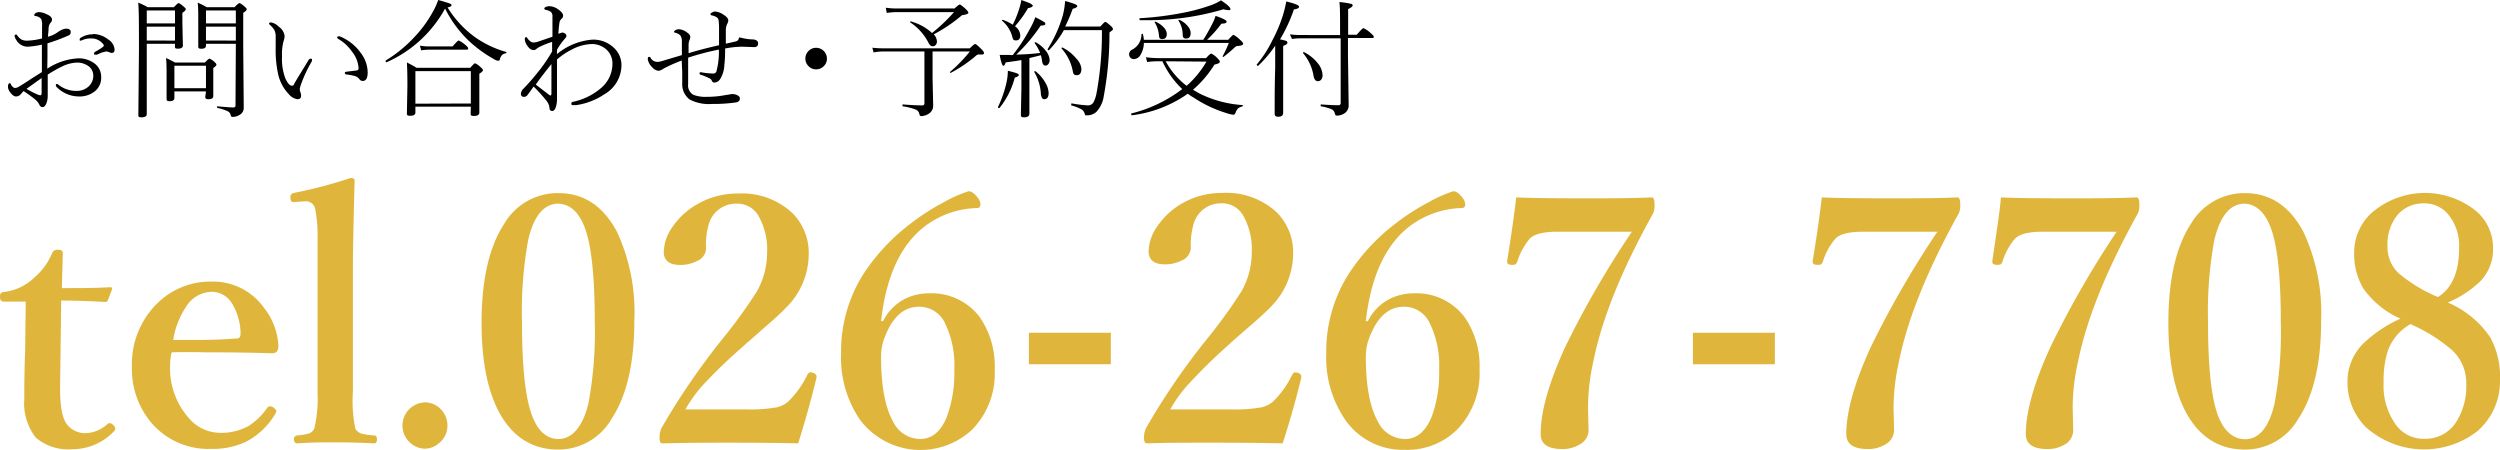
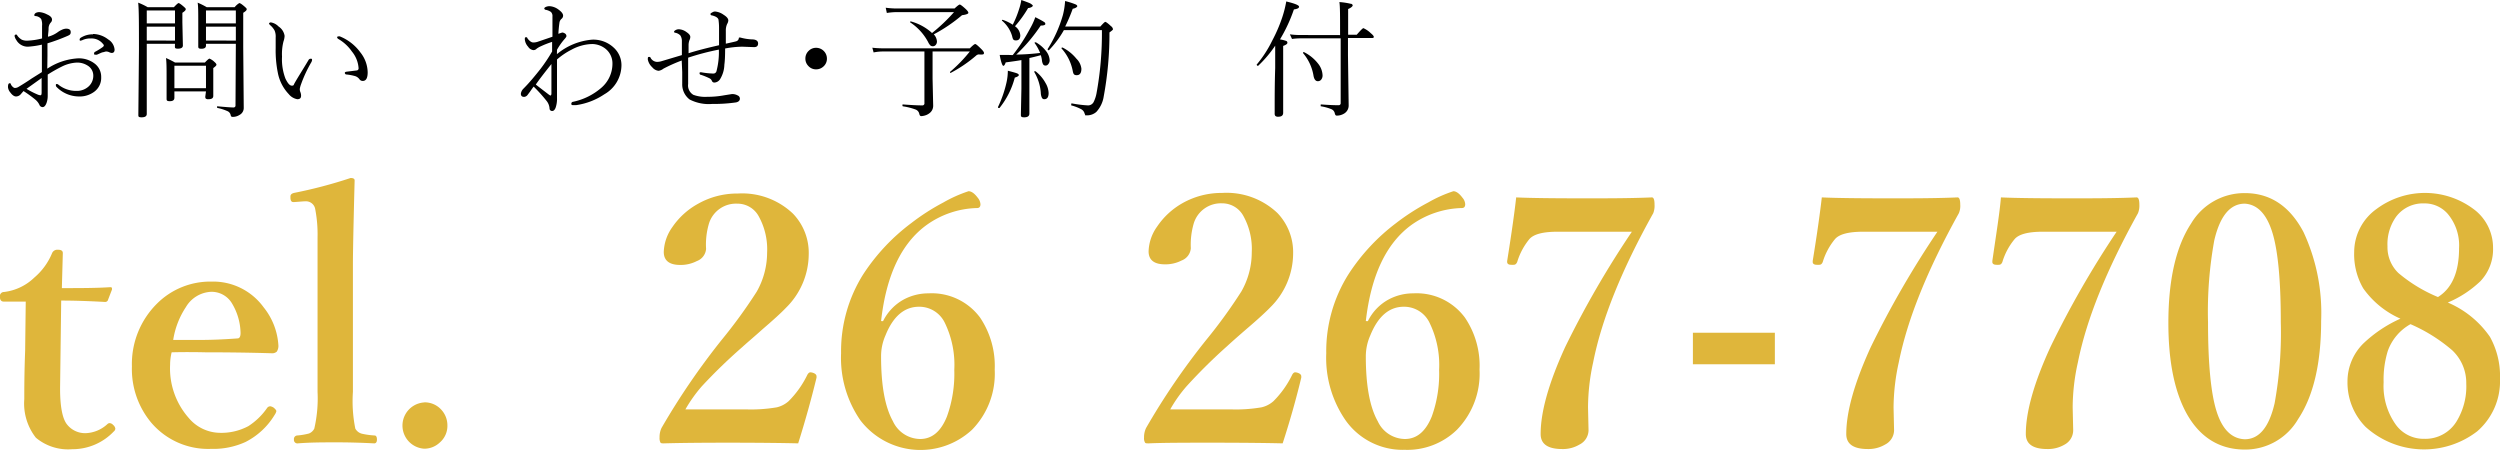
<svg xmlns="http://www.w3.org/2000/svg" viewBox="0 0 291.29 52.38">
  <defs>
    <style>.cls-1{fill:#dfb63b;}</style>
  </defs>
  <title>アセット 6</title>
  <g id="レイヤー_2" data-name="レイヤー 2">
    <g id="layer_1" data-name="layer 1">
      <path d="M5.51,8a7.24,7.24,0,0,1,3.56-1.2,3,3,0,0,1,2,.64A1.93,1.93,0,0,1,11.79,9a2,2,0,0,1-.88,1.74,2.82,2.82,0,0,1-1.7.5,3.67,3.67,0,0,1-2.63-1.12.29.29,0,0,1-.07-.22c0-.07,0-.11.13-.11a.3.3,0,0,1,.18.09,3.31,3.31,0,0,0,2.12.71,2,2,0,0,0,1.42-.55,1.68,1.68,0,0,0,.51-1.24,1.36,1.36,0,0,0-.68-1.17A2.26,2.26,0,0,0,9,7.29a4.31,4.31,0,0,0-1.76.45,16.68,16.68,0,0,0-1.68.95q0,.38,0,.93c0,.49,0,.79,0,.91l0,.6a2.48,2.48,0,0,1-.14.87c-.12.32-.27.48-.46.48a.41.41,0,0,1-.37-.27,1.76,1.76,0,0,0-.47-.6,13.82,13.82,0,0,0-1.38-1L2.4,11a.74.74,0,0,1-.53.24c-.21,0-.44-.15-.67-.47a1.12,1.12,0,0,1-.27-.61c0-.31.06-.46.2-.46s.1.06.17.19.27.36.44.36a.82.82,0,0,0,.39-.11c.47-.28,1-.61,1.57-1l1.18-.74V5.2a9.94,9.94,0,0,1-1.62.24A1.52,1.52,0,0,1,1.9,4.66a1.12,1.12,0,0,1-.2-.46c0-.12.06-.17.16-.17s.1,0,.16.12a1.63,1.63,0,0,0,.53.48,1.5,1.5,0,0,0,.6.11A8.19,8.19,0,0,0,4.9,4.48q0-1,0-1.47a1.73,1.73,0,0,0-.1-.79.93.93,0,0,0-.69-.35C4,1.86,4,1.81,4,1.74s.07-.18.2-.25a1,1,0,0,1,.37-.08,2.28,2.28,0,0,1,.91.27c.39.17.58.37.58.6a.47.47,0,0,1-.14.34,1.05,1.05,0,0,0-.26.72c0,.29-.06.61-.07.94a3.33,3.33,0,0,0,1.15-.54,2.44,2.44,0,0,1,.47-.27,1.27,1.27,0,0,1,.5-.13c.35,0,.53.13.53.4s-.12.33-.36.44a22.22,22.22,0,0,1-2.35.87c0,.4,0,.9,0,1.48ZM4.85,9.09,3.09,10.35A9.18,9.18,0,0,0,4.35,11a1,1,0,0,0,.38.1c.08,0,.12-.11.12-.34Zm6-5.13a2.92,2.92,0,0,1,1.75.63,1.53,1.53,0,0,1,.75,1.19c0,.26-.11.39-.35.39a.89.89,0,0,1-.3-.1A.91.91,0,0,0,12.33,6L12,6.09c-.11,0-.35.13-.7.28a.44.44,0,0,1-.19,0c-.1,0-.15,0-.15-.13a.22.22,0,0,1,.11-.2A7,7,0,0,0,12,5.46a.28.28,0,0,0,.1-.18A.33.33,0,0,0,12,5.12a1.7,1.7,0,0,0-1.4-.64,2.27,2.27,0,0,0-.87.14,1.72,1.72,0,0,1-.33.12c-.08,0-.12,0-.12-.13s.09-.2.28-.3A2.55,2.55,0,0,1,10.83,4Z" />
      <path d="M20.39,5.1H17.1v8.17c0,.27-.2.4-.6.4s-.38-.11-.38-.33l.07-7.47c0-2.92,0-4.77-.09-5.56a7.76,7.76,0,0,1,1.11.53h3.05c.3-.32.48-.48.55-.48s.27.13.57.39.26.27.26.35-.13.23-.39.39v1.1l.06,2.71c0,.24-.19.37-.57.37s-.36-.1-.36-.3Zm0-2.37V1.22H17.1V2.73Zm0,2V3.11H17.1V4.72ZM24,10.65H20.32v.73c0,.28-.17.41-.53.41s-.38-.1-.38-.3l0-2.37c0-1.07,0-1.86-.07-2.36a11.14,11.14,0,0,1,1.06.53h3.47c.29-.31.47-.46.54-.46a1.82,1.82,0,0,1,.57.38q.24.21.24.33c0,.09-.13.22-.37.39V8.8l0,2.38c0,.26-.19.38-.56.38a.47.47,0,0,1-.31-.07.35.35,0,0,1-.06-.24Zm0-.37V7.66H20.32v2.62ZM27.48,5.1H24v.21c0,.25-.18.37-.53.37s-.37-.1-.37-.3l0-2.81c0-1.07,0-1.83-.07-2.26a8.72,8.72,0,0,1,1.06.53h3.25a2,2,0,0,1,.54-.48c.1,0,.3.13.61.4s.25.27.25.35-.13.22-.4.38v4l.06,7.11a.91.91,0,0,1-.49.79,1.46,1.46,0,0,1-.82.23c-.11,0-.18-.06-.21-.19a.63.63,0,0,0-.4-.49,5.56,5.56,0,0,0-1.13-.36s-.06,0-.06-.1,0-.1.08-.09c.9.08,1.51.13,1.83.13a.22.22,0,0,0,.24-.25Zm0-2.37V1.22H24V2.73Zm0,2V3.11H24V4.72Z" />
      <path d="M34.64,11.56a1.65,1.65,0,0,1-1-.6,4.93,4.93,0,0,1-1.27-2.49,13.11,13.11,0,0,1-.25-2.86l0-1.23A1.83,1.83,0,0,0,32,3.57a2.19,2.19,0,0,0-.51-.63c-.1-.09-.14-.16-.14-.2s.07-.13.21-.13a1.61,1.61,0,0,1,.9.48,1.58,1.58,0,0,1,.7,1.09,2.17,2.17,0,0,1-.13.65,6,6,0,0,0-.17,1.77,6.27,6.27,0,0,0,.4,2.56c.26.54.5.82.74.82s.21-.08.3-.25c.41-.73,1-1.64,1.64-2.72a.3.3,0,0,1,.25-.17c.11,0,.17,0,.17.15a.69.69,0,0,1-.09.27,15.12,15.12,0,0,0-1.19,2.55,2.88,2.88,0,0,0-.15.55.88.88,0,0,0,.06.35,1.13,1.13,0,0,1,.09.47C35.07,11.44,34.93,11.56,34.64,11.56Zm4.64-7.21c0-.07.06-.11.17-.11a.28.28,0,0,1,.15,0A5.53,5.53,0,0,1,42,6.12a3.82,3.82,0,0,1,.84,2.31q0,1-.57,1a.45.45,0,0,1-.39-.2,1,1,0,0,0-.5-.36,5.65,5.65,0,0,0-1-.19.19.19,0,0,1-.2-.2c0-.07.08-.11.23-.13l1.14-.14a.24.24,0,0,0,.23-.27A3.4,3.4,0,0,0,41,6a4.93,4.93,0,0,0-1.58-1.46A.28.28,0,0,1,39.28,4.35Z" />
-       <path d="M51.86,1a14.4,14.4,0,0,1-6.81,6.25h0c-.08,0-.11,0-.11-.14a.06.06,0,0,1,0-.06,15.46,15.46,0,0,0,3.37-2.76,14,14,0,0,0,2.1-2.87A8.26,8.26,0,0,0,51.06,0c.76.21,1.22.36,1.37.42s.18.13.18.21-.15.17-.46.24a12.11,12.11,0,0,0,3.17,3.44A11.89,11.89,0,0,0,59,6.06a.07.07,0,0,1,0,.07.08.08,0,0,1-.06.08.79.79,0,0,0-.44.2,1.07,1.07,0,0,0-.25.47c0,.14-.12.2-.22.2a1.07,1.07,0,0,1-.49-.2A14.84,14.84,0,0,1,54.67,4.8,13.6,13.6,0,0,1,51.86,1Zm3,11.43H48.4v.68c0,.25-.2.38-.6.38s-.39-.11-.39-.33l.06-3.12q0-1.7-.06-2.76c.41.2.79.41,1.13.62h6.25c.31-.35.5-.53.56-.53a2.11,2.11,0,0,1,.66.47c.17.14.26.25.26.34s-.14.24-.42.41V9.92l0,3.19c0,.27-.21.4-.62.4s-.39-.11-.39-.34Zm0-.37V8.29H48.4v3.79ZM49.07,5.87l-.14-.55A6.21,6.21,0,0,0,50,5.41h2.74c.39-.46.63-.69.7-.69a3,3,0,0,1,.8.53c.21.17.31.31.31.4s-.06.14-.19.14H50A5.84,5.84,0,0,0,49.07,5.87Z" />
      <path d="M64.89,6.31A7.35,7.35,0,0,1,69,4.62a3.47,3.47,0,0,1,2.52.94,2.75,2.75,0,0,1,.89,2.07,3.93,3.93,0,0,1-2,3.36,7.87,7.87,0,0,1-3.28,1.26l-.3,0c-.17,0-.26,0-.26-.16a.22.22,0,0,1,.2-.23,7.31,7.31,0,0,0,3.34-1.67,3.7,3.7,0,0,0,1.25-2.76,2.18,2.18,0,0,0-.8-1.74A2.54,2.54,0,0,0,69,5.13a5.25,5.25,0,0,0-2.41.66A8.06,8.06,0,0,0,64.9,6.93c0,.3,0,.61,0,.92l0,2,0,1.58a3.11,3.11,0,0,1-.17,1.14c-.1.24-.23.36-.38.36a.29.29,0,0,1-.32-.3,1.57,1.57,0,0,0-.36-.89,17.08,17.08,0,0,0-1.49-1.65c-.14.18-.28.38-.43.6l-.25.33a.57.57,0,0,1-.42.27c-.26,0-.39-.12-.39-.37a1,1,0,0,1,.3-.59C61.71,9.61,62.36,8.81,63,8a19.39,19.39,0,0,0,1.33-2c0-.49,0-.87,0-1.12A10.91,10.91,0,0,0,63,5.4a2.34,2.34,0,0,0-.48.28.49.49,0,0,1-.38.16.84.84,0,0,1-.6-.39,1.47,1.47,0,0,1-.39-.86c0-.17,0-.25.14-.25s.1,0,.19.16q.35.45.66.45a1.58,1.58,0,0,0,.47-.07l.88-.3.88-.3c0-.93,0-1.71,0-2.36a.66.66,0,0,0-.18-.53,1.61,1.61,0,0,0-.63-.25.18.18,0,0,1-.14-.2s.08-.1.22-.15a1.09,1.09,0,0,1,.4-.07,1.91,1.91,0,0,1,1,.37c.38.27.57.51.57.73a.47.47,0,0,1-.18.37.73.73,0,0,0-.25.49q-.08.55-.12,1.26l.44-.15a.57.57,0,0,1,.29.09A.37.37,0,0,1,66,4.2c0,.07-.07.18-.21.34A7.3,7.3,0,0,0,64.9,5.8ZM62.43,9.85c.14.12.6.47,1.37,1.06.18.14.29.22.34.22s.11-.08.11-.23l0-3.44C63.46,8.45,62.84,9.25,62.43,9.85Z" />
      <path d="M79.43,7.05A18.09,18.09,0,0,0,77.3,8a1.17,1.17,0,0,1-.57.25A1.1,1.1,0,0,1,76,7.84a1.66,1.66,0,0,1-.52-.91c0-.2,0-.3.14-.3s.13,0,.22.17a.89.89,0,0,0,.7.41,1.77,1.77,0,0,0,.5-.07l2.41-.72c0-.47,0-1,0-1.64a1.17,1.17,0,0,0-.18-.65,1.12,1.12,0,0,0-.57-.31c-.11,0-.16-.07-.16-.11a.16.16,0,0,1,.07-.13.76.76,0,0,1,.5-.17,1.61,1.61,0,0,1,.88.33c.29.19.44.38.44.56a.8.8,0,0,1-.09.36,1.67,1.67,0,0,0-.11.6c0,.3,0,.62,0,.94,1-.32,2.24-.63,3.55-.93,0-.71,0-1.37,0-2a6.52,6.52,0,0,0-.07-1c-.07-.21-.31-.36-.73-.47-.13,0-.2-.08-.2-.16s.07-.12.22-.2a.62.62,0,0,1,.31-.1,2,2,0,0,1,1,.38c.37.23.55.45.55.67a.9.9,0,0,1-.14.41,1.86,1.86,0,0,0-.15.8q0,.08,0,.6c0,.36,0,.66,0,.89.68-.15,1.09-.24,1.21-.28a.43.43,0,0,0,.3-.31c0-.08,0-.13.09-.13l.08,0a6,6,0,0,0,1.36.22c.48,0,.72.18.72.47s-.15.43-.47.43l-1.37-.05a11.22,11.22,0,0,0-2,.21q0,1.26-.09,1.89a3.38,3.38,0,0,1-.49,1.67.84.84,0,0,1-.66.41.3.3,0,0,1-.3-.19.57.57,0,0,0-.27-.3,8.08,8.08,0,0,0-1-.41c-.11,0-.17-.09-.17-.19s.05-.11.14-.11h.05a9.16,9.16,0,0,0,1.4.15.37.37,0,0,0,.38-.27,8.79,8.79,0,0,0,.28-2.52,28.79,28.79,0,0,0-3.58.94c0,.5,0,1,0,1.51s0,1,0,1.56a1.26,1.26,0,0,0,.61,1.26,4,4,0,0,0,1.61.23,10.58,10.58,0,0,0,2-.18l.88-.14a1.28,1.28,0,0,1,.67.16.41.41,0,0,1,.26.36c0,.23-.14.38-.44.45a17.86,17.86,0,0,1-2.78.18,4.85,4.85,0,0,1-2.64-.52,2.21,2.21,0,0,1-.86-1.83c0-.35,0-.8,0-1.36Z" />
      <path d="M95.09,5.57a1.26,1.26,0,0,1,1.26,1.26,1.2,1.2,0,0,1-.42.93,1.24,1.24,0,0,1-.84.32,1.19,1.19,0,0,1-.92-.41,1.2,1.2,0,0,1-.33-.84,1.22,1.22,0,0,1,.41-.93A1.2,1.2,0,0,1,95.09,5.57Z" />
      <path d="M108.66,6V9.16l.07,3.14a1.07,1.07,0,0,1-.46.91,1.53,1.53,0,0,1-.48.24,1.78,1.78,0,0,1-.45.08c-.12,0-.19-.09-.23-.27a.68.68,0,0,0-.46-.51,7.3,7.3,0,0,0-1.44-.36s-.06,0-.06-.11,0-.11.07-.11c.93.07,1.67.11,2.21.11a.24.24,0,0,0,.28-.28V6h-4.79a5.27,5.27,0,0,0-1.13.11l-.15-.55a10.63,10.63,0,0,0,1.28.07H113c.33-.33.54-.5.63-.5s.36.23.81.69c.14.16.21.27.21.35a.16.16,0,0,1-.12.17,1.61,1.61,0,0,1-.47,0,.52.52,0,0,0-.34.15,15.9,15.9,0,0,1-2.94,2h0c-.06,0-.09,0-.09-.11s0,0,0,0A17,17,0,0,0,113,6Zm-.09-2.13a20.35,20.35,0,0,0,2.59-2.46h-6.65a7.94,7.94,0,0,0-1.18.1L103.2.9a10.25,10.25,0,0,0,1.29.09h6.73c.33-.31.53-.46.61-.46s.32.18.7.53c.2.19.3.34.3.44s-.24.21-.74.27A18.1,18.1,0,0,1,108.8,4a1.34,1.34,0,0,1,.37.83.59.59,0,0,1-.15.41.42.42,0,0,1-.32.15.42.42,0,0,1-.31-.11,1.43,1.43,0,0,1-.25-.38,6.22,6.22,0,0,0-2.1-2.3l0,0c0-.08,0-.11.11-.1A6,6,0,0,1,108.57,3.82Z" />
      <path d="M116.46,12.58a.06.06,0,0,1-.06,0c-.08,0-.12,0-.12-.11v0a13.24,13.24,0,0,0,1-2.89,6.47,6.47,0,0,0,.15-1.34c.61.16,1,.27,1.1.32s.18.11.18.19-.15.21-.47.29A9.48,9.48,0,0,1,116.46,12.58ZM118,6.42a19.84,19.84,0,0,0,2-3.06A7.73,7.73,0,0,0,120.63,2c.55.28.89.47,1,.55a.28.28,0,0,1,.17.23c0,.13-.18.2-.54.2a19.66,19.66,0,0,1-2.85,3.38,26.5,26.5,0,0,0,2.78-.19A5.13,5.13,0,0,0,120.54,5s0,0,0,0,0-.07.11-.07l.05,0A4,4,0,0,1,121.92,6a1.87,1.87,0,0,1,.38,1,.67.67,0,0,1-.16.47.38.38,0,0,1-.31.17.33.33,0,0,1-.29-.14,1.26,1.26,0,0,1-.14-.5,3.07,3.07,0,0,0-.13-.57c-.55.15-1,.26-1.33.33V10l0,3.23c0,.29-.2.44-.6.44s-.39-.12-.39-.35l.06-3V7q-.47.09-1.83.27c-.09.27-.18.4-.28.4s-.27-.42-.42-1.27q.39,0,1,0Zm0-3.54a11.43,11.43,0,0,0,.74-1.82A6,6,0,0,0,119,0c.58.21,1,.36,1.11.44s.23.16.23.23-.19.24-.55.27a13.48,13.48,0,0,1-1.53,2.12,1.4,1.4,0,0,1,.62,1.06c0,.39-.17.59-.51.59s-.36-.18-.45-.53a3.69,3.69,0,0,0-1.18-1.78s0,0,0,0a.08.08,0,0,1,.09-.09h0A5,5,0,0,1,118,2.88Zm2.5,5.51v0a.08.08,0,0,1,.09-.09l.06,0a4.38,4.38,0,0,1,1.17,1.37,2.45,2.45,0,0,1,.36,1.17q0,.72-.51.72a.3.3,0,0,1-.28-.19,1.42,1.42,0,0,1-.12-.56A5.57,5.57,0,0,0,120.51,8.39Zm3.6-5.3h4.11q.48-.54.57-.54c.08,0,.31.16.67.5a.53.53,0,0,1,.23.36c0,.06-.14.18-.41.37a40,40,0,0,1-.67,7.46,3.4,3.4,0,0,1-.86,1.8,1.63,1.63,0,0,1-1.13.4c-.08,0-.14,0-.16,0s0-.08-.07-.19a.81.81,0,0,0-.39-.52,5.28,5.28,0,0,0-1.17-.45.11.11,0,0,1,0-.1c0-.1,0-.14.08-.13a14,14,0,0,0,1.85.23.73.73,0,0,0,.68-.4,3.89,3.89,0,0,0,.33-1,38.71,38.71,0,0,0,.63-7.37h-4.43a11.47,11.47,0,0,1-1.74,2.34,0,0,0,0,1,0,0c-.1,0-.15,0-.15-.14a0,0,0,0,1,0,0,15.12,15.12,0,0,0,1.77-3.94A8.69,8.69,0,0,0,124.1.12a8.8,8.8,0,0,1,1.22.39c.13.06.2.13.2.21s-.18.24-.53.3A19.23,19.23,0,0,1,124.11,3.09Zm-.42,2.56a.05.05,0,0,1,0,0c0-.07,0-.11.13-.11h0a5,5,0,0,1,1.61,1.3A1.93,1.93,0,0,1,126,8c0,.51-.18.76-.55.76s-.4-.2-.48-.6A5.44,5.44,0,0,0,123.69,5.65Z" />
-       <path d="M133.28,4.64h6.92c.32-.5.67-1.12,1.06-1.88a4.84,4.84,0,0,0,.37-.91c.86.29,1.29.51,1.29.67s-.2.23-.61.24a13.79,13.79,0,0,1-1.67,1.88h2.47c.33-.38.54-.58.63-.58a3.37,3.37,0,0,1,.78.61c.22.19.33.34.33.44s-.19.22-.57.24a.59.59,0,0,0-.44.2c-.41.38-.84.74-1.28,1.08h0c-.07,0-.1,0-.1-.08a0,0,0,0,1,0,0A13.5,13.5,0,0,0,143.18,5h-9.9a2.77,2.77,0,0,1-.41,1.42.93.93,0,0,1-.74.47.57.57,0,0,1-.43-.18.55.55,0,0,1-.14-.39.61.61,0,0,1,.4-.56A2,2,0,0,0,133,4a.07.07,0,0,1,.08-.06.09.09,0,0,1,.1.08A4.6,4.6,0,0,1,133.28,4.64Zm5.12,6.28a14.44,14.44,0,0,1-6.49,2.51c-.07,0-.1,0-.1-.13s0-.08.05-.09a16.25,16.25,0,0,0,5.89-2.83,10.4,10.4,0,0,1-2.31-3.24h-.51a8,8,0,0,0-1.27.09l-.14-.56a10.85,10.85,0,0,0,1.44.1h5.57c.31-.35.51-.53.6-.53a2.4,2.4,0,0,1,.72.54c.19.19.28.33.28.41a.21.21,0,0,1-.15.19,2.79,2.79,0,0,1-.48.15A12.61,12.61,0,0,1,139,10.46l.75.43a13.21,13.21,0,0,0,5,1.35.07.07,0,0,1,.06.07.11.11,0,0,1-.07.1,1.18,1.18,0,0,0-.49.22,1.32,1.32,0,0,0-.28.48c-.06.17-.15.26-.27.26a3.82,3.82,0,0,1-.82-.2,14.4,14.4,0,0,1-3.71-1.74A7.07,7.07,0,0,1,138.4,10.92Zm-5.57-8.57s-.06,0-.06-.11,0-.12.07-.12a36.56,36.56,0,0,0,4.84-.6A21.66,21.66,0,0,0,141,.64a5.86,5.86,0,0,0,1.27-.6c.73.49,1.09.82,1.09,1s-.08.14-.25.14a1.89,1.89,0,0,1-.55-.1,30.74,30.74,0,0,1-9.21,1.27Zm1.7.24s0,0,0,0,0-.07.09-.07h0a2.75,2.75,0,0,1,1,.7,1.16,1.16,0,0,1,.33.73c0,.4-.18.6-.53.6s-.36-.17-.39-.51A3.43,3.43,0,0,0,134.53,2.59Zm1.29,4.55A9,9,0,0,0,138.26,10a11.35,11.35,0,0,0,2.31-2.82Zm1.48-4.75s0,0,0,0,0-.08.11-.08h0a2.57,2.57,0,0,1,1,.76,1.21,1.21,0,0,1,.32.76c0,.44-.17.66-.52.66s-.38-.16-.41-.46A2.93,2.93,0,0,0,137.3,2.39Z" />
      <path d="M149.14,4.59a4.11,4.11,0,0,1,.75.19A.22.22,0,0,1,150,5c0,.11-.16.23-.49.35V7.89l0,5.25c0,.31-.19.46-.57.46a.46.46,0,0,1-.35-.1.47.47,0,0,1-.07-.3c0-.06,0-.25,0-.6,0-1.25,0-2.81.06-4.67,0-1.16,0-2,0-2.61a13.76,13.76,0,0,1-2,2.36h0a.17.17,0,0,1-.11-.06.14.14,0,0,1-.05-.09l0,0a13.61,13.61,0,0,0,1.81-2.79A17.74,17.74,0,0,0,149.41,2a12.81,12.81,0,0,0,.46-1.83c1,.24,1.49.44,1.49.61s-.2.26-.6.32A18,18,0,0,1,149.14,4.59Zm7-.5V3.65c0-1.8,0-2.93-.08-3.41a8.44,8.44,0,0,1,1.32.2c.15,0,.23.12.23.2s-.18.27-.53.41v3h1c.44-.51.7-.77.78-.77a2.94,2.94,0,0,1,.85.58c.24.2.36.34.36.44s-.08.13-.22.13h-2.79v2l.08,5.82a1.08,1.08,0,0,1-.56,1,1.6,1.6,0,0,1-.84.22q-.15,0-.21-.24a.67.67,0,0,0-.38-.5,5.71,5.71,0,0,0-1.27-.35s0,0,0-.1,0-.11.07-.11c.81.06,1.46.09,2,.09a.23.23,0,0,0,.26-.25V4.47h-4.67a7,7,0,0,0-1,.07L150.29,4a8.72,8.72,0,0,0,1.17.08Zm-4.31,2.09a.06.06,0,0,1,0,0c0-.08,0-.11.1-.11h0a4.8,4.8,0,0,1,1.7,1.41,2.31,2.31,0,0,1,.47,1.3.77.77,0,0,1-.17.51.48.48,0,0,1-.39.17c-.24,0-.41-.2-.49-.61A5.43,5.43,0,0,0,151.82,6.18Z" />
      <path class="cls-1" d="M3,35.14l-2.56,0q-.45,0-.45-.57a.48.48,0,0,1,.49-.55A6.12,6.12,0,0,0,4,32.34a7.45,7.45,0,0,0,2.07-2.85.67.67,0,0,1,.69-.39c.38,0,.56.13.56.39-.07,2.59-.11,3.95-.11,4.08,2.09,0,4,0,5.66-.11.12,0,.18.06.18.17v.1L12.6,34.9a.35.35,0,0,1-.39.28c-2-.11-3.67-.16-5.08-.16L7,45.25c0,2.07.26,3.45.76,4.14A2.68,2.68,0,0,0,10,50.47a3.94,3.94,0,0,0,2.54-1.08.4.4,0,0,1,.23-.09.6.6,0,0,1,.41.21.7.7,0,0,1,.26.43.46.46,0,0,1-.18.33,6.63,6.63,0,0,1-4.84,2.07A5.85,5.85,0,0,1,4.18,51,6.47,6.47,0,0,1,2.83,46.5c0-1.12,0-3,.1-5.64Z" />
      <path class="cls-1" d="M20,41.05a6.19,6.19,0,0,0-.18,1.45A8.73,8.73,0,0,0,22,48.71a4.82,4.82,0,0,0,3.56,1.72,6.68,6.68,0,0,0,3.38-.78,7.8,7.8,0,0,0,2.18-2.11.45.45,0,0,1,.39-.2,1,1,0,0,1,.38.16c.2.17.31.31.31.41a1.26,1.26,0,0,1-.2.43,8.39,8.39,0,0,1-3.4,3.16,9,9,0,0,1-4,.8,8.7,8.7,0,0,1-7-3.08,9.74,9.74,0,0,1-2.23-6.52,9.91,9.91,0,0,1,2.93-7.33,8.78,8.78,0,0,1,6.35-2.56,7.27,7.27,0,0,1,6.07,3,7.81,7.81,0,0,1,1.72,4.47,1.23,1.23,0,0,1-.19.69.8.8,0,0,1-.61.19c-2.67-.08-5.23-.11-7.69-.11Q21.81,41,20,41.05Zm.2-1.44c1.32,0,2.31,0,2.95,0q2.14,0,4.53-.18c.23,0,.35-.23.35-.62a6.93,6.93,0,0,0-1-3.46A2.76,2.76,0,0,0,24.61,34a3.6,3.6,0,0,0-2.95,1.78A9.59,9.59,0,0,0,20.18,39.61Z" />
      <path class="cls-1" d="M37,45.66v-18a15.49,15.49,0,0,0-.27-3.28,1.09,1.09,0,0,0-1.19-.92h-.14l-1.07.08h-.18c-.18,0-.29-.15-.31-.45v-.2c0-.21.14-.34.41-.41a54.42,54.42,0,0,0,6.6-1.74c.31,0,.47.09.47.28-.13,5-.2,8.32-.2,9.84v14.8a16.08,16.08,0,0,0,.28,4.28,1.22,1.22,0,0,0,.84.61,8.82,8.82,0,0,0,1.4.19c.19,0,.28.18.28.47s-.11.45-.32.45q-2.24-.12-4.35-.12c-1.55,0-3.07,0-4.55.12a.4.4,0,0,1-.45-.45.41.41,0,0,1,.39-.47A7.72,7.72,0,0,0,36,50.51a1.19,1.19,0,0,0,.62-.57A15.61,15.61,0,0,0,37,45.66Z" />
      <path class="cls-1" d="M49.43,46.88a2.61,2.61,0,0,1,2,.87,2.68,2.68,0,0,1,.7,1.82,2.55,2.55,0,0,1-.9,2,2.61,2.61,0,0,1-1.8.71,2.7,2.7,0,0,1,0-5.39Z" />
-       <path class="cls-1" d="M65.08,22.5q4.42,0,6.83,4.55a22.32,22.32,0,0,1,2,10.33q0,7.42-2.67,11.45a7.13,7.13,0,0,1-6.21,3.55c-3,0-5.35-1.47-6.92-4.43q-2-3.83-2-10.33,0-7.54,2.66-11.58A7.21,7.21,0,0,1,65.08,22.5Zm0,1.23q-2.56,0-3.54,4.24a46.49,46.49,0,0,0-.72,9.53q0,7.26,1,10.41c.67,2.16,1.77,3.24,3.28,3.24s2.82-1.4,3.47-4.2a45.09,45.09,0,0,0,.73-9.45q0-7.32-1-10.49T65.08,23.73Z" />
      <path class="cls-1" d="M93,51.66q-2.72-.07-7.72-.08-5.27,0-7.91.08c-.23,0-.37,0-.43-.12a1.15,1.15,0,0,1-.09-.56,2.46,2.46,0,0,1,.23-1.12,82.83,82.83,0,0,1,7-10.25A59.22,59.22,0,0,0,88.16,34a9.22,9.22,0,0,0,1.22-4.55,7.94,7.94,0,0,0-1-4.29,2.81,2.81,0,0,0-2.46-1.43A3.3,3.3,0,0,0,82.62,26,8.56,8.56,0,0,0,82.27,29a1.65,1.65,0,0,1-1.08,1.42,4.1,4.1,0,0,1-1.93.45c-1.28,0-1.92-.51-1.92-1.52a5.25,5.25,0,0,1,1-2.89,8.66,8.66,0,0,1,3-2.72,9.23,9.23,0,0,1,4.61-1.19,8.58,8.58,0,0,1,6.44,2.34,6.57,6.57,0,0,1,1.84,4.73,8.81,8.81,0,0,1-2.64,6.23c-.54.57-1.46,1.41-2.73,2.5-1,.9-1.83,1.59-2.35,2.07A62.66,62.66,0,0,0,81.78,45a16.61,16.61,0,0,0-1.92,2.7h7.07a17.84,17.84,0,0,0,3.58-.24,3.16,3.16,0,0,0,1.38-.72,11.27,11.27,0,0,0,2.19-3.09c.11-.18.22-.27.35-.27a1.11,1.11,0,0,1,.3.06c.27.09.41.23.41.41V44Q94.21,47.82,93,51.66Z" />
      <path class="cls-1" d="M102.89,37.42a5.79,5.79,0,0,1,2.48-2.56,6.09,6.09,0,0,1,2.83-.68,7,7,0,0,1,6,2.83,10.09,10.09,0,0,1,1.7,6.06,9.34,9.34,0,0,1-2.64,7,8.83,8.83,0,0,1-13-1.08,12.77,12.77,0,0,1-2.26-7.83,16.81,16.81,0,0,1,2.58-9.2A23.45,23.45,0,0,1,106.17,26a25.78,25.78,0,0,1,3.75-2.41,15.77,15.77,0,0,1,2.93-1.31c.34,0,.7.26,1.08.77a1.31,1.31,0,0,1,.31.74q0,.45-.39.45a10.51,10.51,0,0,0-5.92,2q-4.38,3.21-5.27,11.17Zm4.2-1.68q-2.57,0-3.91,3.32a6,6,0,0,0-.52,2.48q0,5.07,1.38,7.54a3.54,3.54,0,0,0,3.17,2.07q2.07,0,3.12-2.61a14.64,14.64,0,0,0,.86-5.43,11.22,11.22,0,0,0-1.09-5.47A3.3,3.3,0,0,0,107.09,35.74Z" />
-       <path class="cls-1" d="M129.43,38.77v3.67h-9.55V38.77Z" />
      <path class="cls-1" d="M149.45,51.66q-2.72-.07-7.71-.08c-3.52,0-6.15,0-7.91.08-.24,0-.38,0-.43-.12a1,1,0,0,1-.1-.56,2.46,2.46,0,0,1,.24-1.12,80.66,80.66,0,0,1,7-10.25,59.22,59.22,0,0,0,4.1-5.65,9.2,9.2,0,0,0,1.21-4.55,7.94,7.94,0,0,0-1-4.29,2.81,2.81,0,0,0-2.46-1.43A3.31,3.31,0,0,0,139.1,26a8.82,8.82,0,0,0-.35,2.93,1.66,1.66,0,0,1-1.07,1.42,4.14,4.14,0,0,1-1.94.45c-1.27,0-1.91-.51-1.91-1.52a5.23,5.23,0,0,1,1-2.89,8.76,8.76,0,0,1,2.95-2.72,9.26,9.26,0,0,1,4.61-1.19,8.61,8.61,0,0,1,6.45,2.34,6.6,6.6,0,0,1,1.83,4.73,8.84,8.84,0,0,1-2.63,6.23c-.55.57-1.46,1.41-2.74,2.5q-1.56,1.35-2.34,2.07A63.3,63.3,0,0,0,138.26,45a16,16,0,0,0-1.91,2.7h7.07a17.65,17.65,0,0,0,3.57-.24,3.14,3.14,0,0,0,1.39-.72,11.27,11.27,0,0,0,2.19-3.09c.1-.18.22-.27.35-.27a1.13,1.13,0,0,1,.29.06c.27.09.41.23.41.41V44Q150.7,47.82,149.45,51.66Z" />
      <path class="cls-1" d="M159.38,37.42a5.74,5.74,0,0,1,2.48-2.56,6.06,6.06,0,0,1,2.83-.68,7,7,0,0,1,6,2.83,10,10,0,0,1,1.7,6.06,9.37,9.37,0,0,1-2.63,7,8.28,8.28,0,0,1-6.08,2.34A8.15,8.15,0,0,1,156.8,49a12.78,12.78,0,0,1-2.27-7.83,16.81,16.81,0,0,1,2.58-9.2A23.33,23.33,0,0,1,162.66,26a25.78,25.78,0,0,1,3.75-2.41,15.49,15.49,0,0,1,2.93-1.31c.33,0,.69.26,1.07.77a1.25,1.25,0,0,1,.31.74q0,.45-.39.45a10.56,10.56,0,0,0-5.92,2q-4.36,3.21-5.27,11.17Zm4.19-1.68q-2.55,0-3.9,3.32a6,6,0,0,0-.53,2.48q0,5.07,1.39,7.54a3.53,3.53,0,0,0,3.16,2.07c1.38,0,2.42-.87,3.13-2.61a14.64,14.64,0,0,0,.86-5.43,11.21,11.21,0,0,0-1.1-5.47A3.28,3.28,0,0,0,163.57,35.74Z" />
      <path class="cls-1" d="M176.66,23c1.76.08,4.43.11,8,.11,2.61,0,5.22,0,7.81-.11.21,0,.31.28.31.84a2.37,2.37,0,0,1-.15,1q-5.52,9.88-7,17.37a24.84,24.84,0,0,0-.6,5.27l.06,2.67a1.89,1.89,0,0,1-1.06,1.65,3.74,3.74,0,0,1-2,.52c-1.68,0-2.52-.58-2.52-1.75q0-3.9,2.87-10.16A111.71,111.71,0,0,1,190.14,27h-8.68c-1.69,0-2.78.29-3.28.88a7.69,7.69,0,0,0-1.4,2.64q-.14.33-.39.33a1.77,1.77,0,0,1-.34,0c-.3,0-.44-.14-.44-.31a.45.45,0,0,1,0-.14Q176.37,25.63,176.66,23Z" />
      <path class="cls-1" d="M206.8,38.77v3.67h-9.55V38.77Z" />
      <path class="cls-1" d="M212.27,23c1.75.08,4.43.11,8,.11,2.62,0,5.22,0,7.82-.11.2,0,.31.28.31.84a2.19,2.19,0,0,1-.16,1q-5.5,9.88-7,17.37a24.88,24.88,0,0,0-.61,5.27l.06,2.67a1.9,1.9,0,0,1-1.05,1.65,3.79,3.79,0,0,1-2,.52c-1.68,0-2.52-.58-2.52-1.75q0-3.9,2.87-10.16A111.44,111.44,0,0,1,225.74,27h-8.67c-1.69,0-2.79.29-3.28.88a7.68,7.68,0,0,0-1.41,2.64q-.13.33-.39.33a1.6,1.6,0,0,1-.33,0c-.3,0-.45-.14-.45-.31s0-.07,0-.14C211.73,27.21,212.07,24.76,212.27,23Z" />
      <path class="cls-1" d="M233.14,23c1.76.08,4.44.11,8,.11,2.62,0,5.22,0,7.81-.11.21,0,.32.28.32.84a2.33,2.33,0,0,1-.16,1q-5.5,9.88-7,17.37a24.25,24.25,0,0,0-.61,5.27l.06,2.67a1.9,1.9,0,0,1-1,1.65,3.8,3.8,0,0,1-2,.52c-1.68,0-2.52-.58-2.52-1.75q0-3.9,2.88-10.16A111.44,111.44,0,0,1,246.62,27H238c-1.69,0-2.79.29-3.28.88a7.52,7.52,0,0,0-1.41,2.64q-.13.33-.39.33a1.6,1.6,0,0,1-.33,0c-.3,0-.45-.14-.45-.31s0-.07,0-.14C232.6,27.21,233,24.76,233.14,23Z" />
      <path class="cls-1" d="M261.56,22.5q4.44,0,6.84,4.55a22.32,22.32,0,0,1,2.05,10.33q0,7.42-2.68,11.45a7.13,7.13,0,0,1-6.21,3.55c-3,0-5.35-1.47-6.91-4.43q-2-3.83-2-10.33,0-7.54,2.65-11.58A7.22,7.22,0,0,1,261.56,22.5Zm0,1.23Q259,23.73,258,28a46.34,46.34,0,0,0-.73,9.53q0,7.26,1,10.41t3.28,3.24q2.51,0,3.48-4.2a45.93,45.93,0,0,0,.72-9.45q0-7.32-1-10.49T261.56,23.73Z" />
      <path class="cls-1" d="M285.21,35.25a11.37,11.37,0,0,1,4.91,4,9.43,9.43,0,0,1,1.17,4.92,7.71,7.71,0,0,1-2.66,6.09,10.16,10.16,0,0,1-13-.52,7.36,7.36,0,0,1-2.11-5.26A6.21,6.21,0,0,1,275.39,40a15.31,15.31,0,0,1,4.3-2.87,10.46,10.46,0,0,1-4.34-3.54,7.9,7.9,0,0,1-1.05-4.23,6.19,6.19,0,0,1,2.59-5,9.46,9.46,0,0,1,11.59.21,5.6,5.6,0,0,1,2,4.32A5.37,5.37,0,0,1,289,32.77,12.53,12.53,0,0,1,285.21,35.25Zm-4.35,2.52a5.82,5.82,0,0,0-2.64,3.11,11.33,11.33,0,0,0-.49,3.67,7.76,7.76,0,0,0,1.47,5,4,4,0,0,0,3.28,1.58,4.25,4.25,0,0,0,3.73-2,7.8,7.8,0,0,0,1.15-4.43,5.21,5.21,0,0,0-1.64-3.89A19.11,19.11,0,0,0,280.86,37.77Zm3.2-3.16q2.46-1.53,2.46-5.68a5.71,5.71,0,0,0-1.31-4,3.56,3.56,0,0,0-2.75-1.23,3.9,3.9,0,0,0-3.28,1.56,5.5,5.5,0,0,0-1,3.44,4.18,4.18,0,0,0,1.27,3.11A17.52,17.52,0,0,0,284.06,34.61Z" />
    </g>
  </g>
</svg>